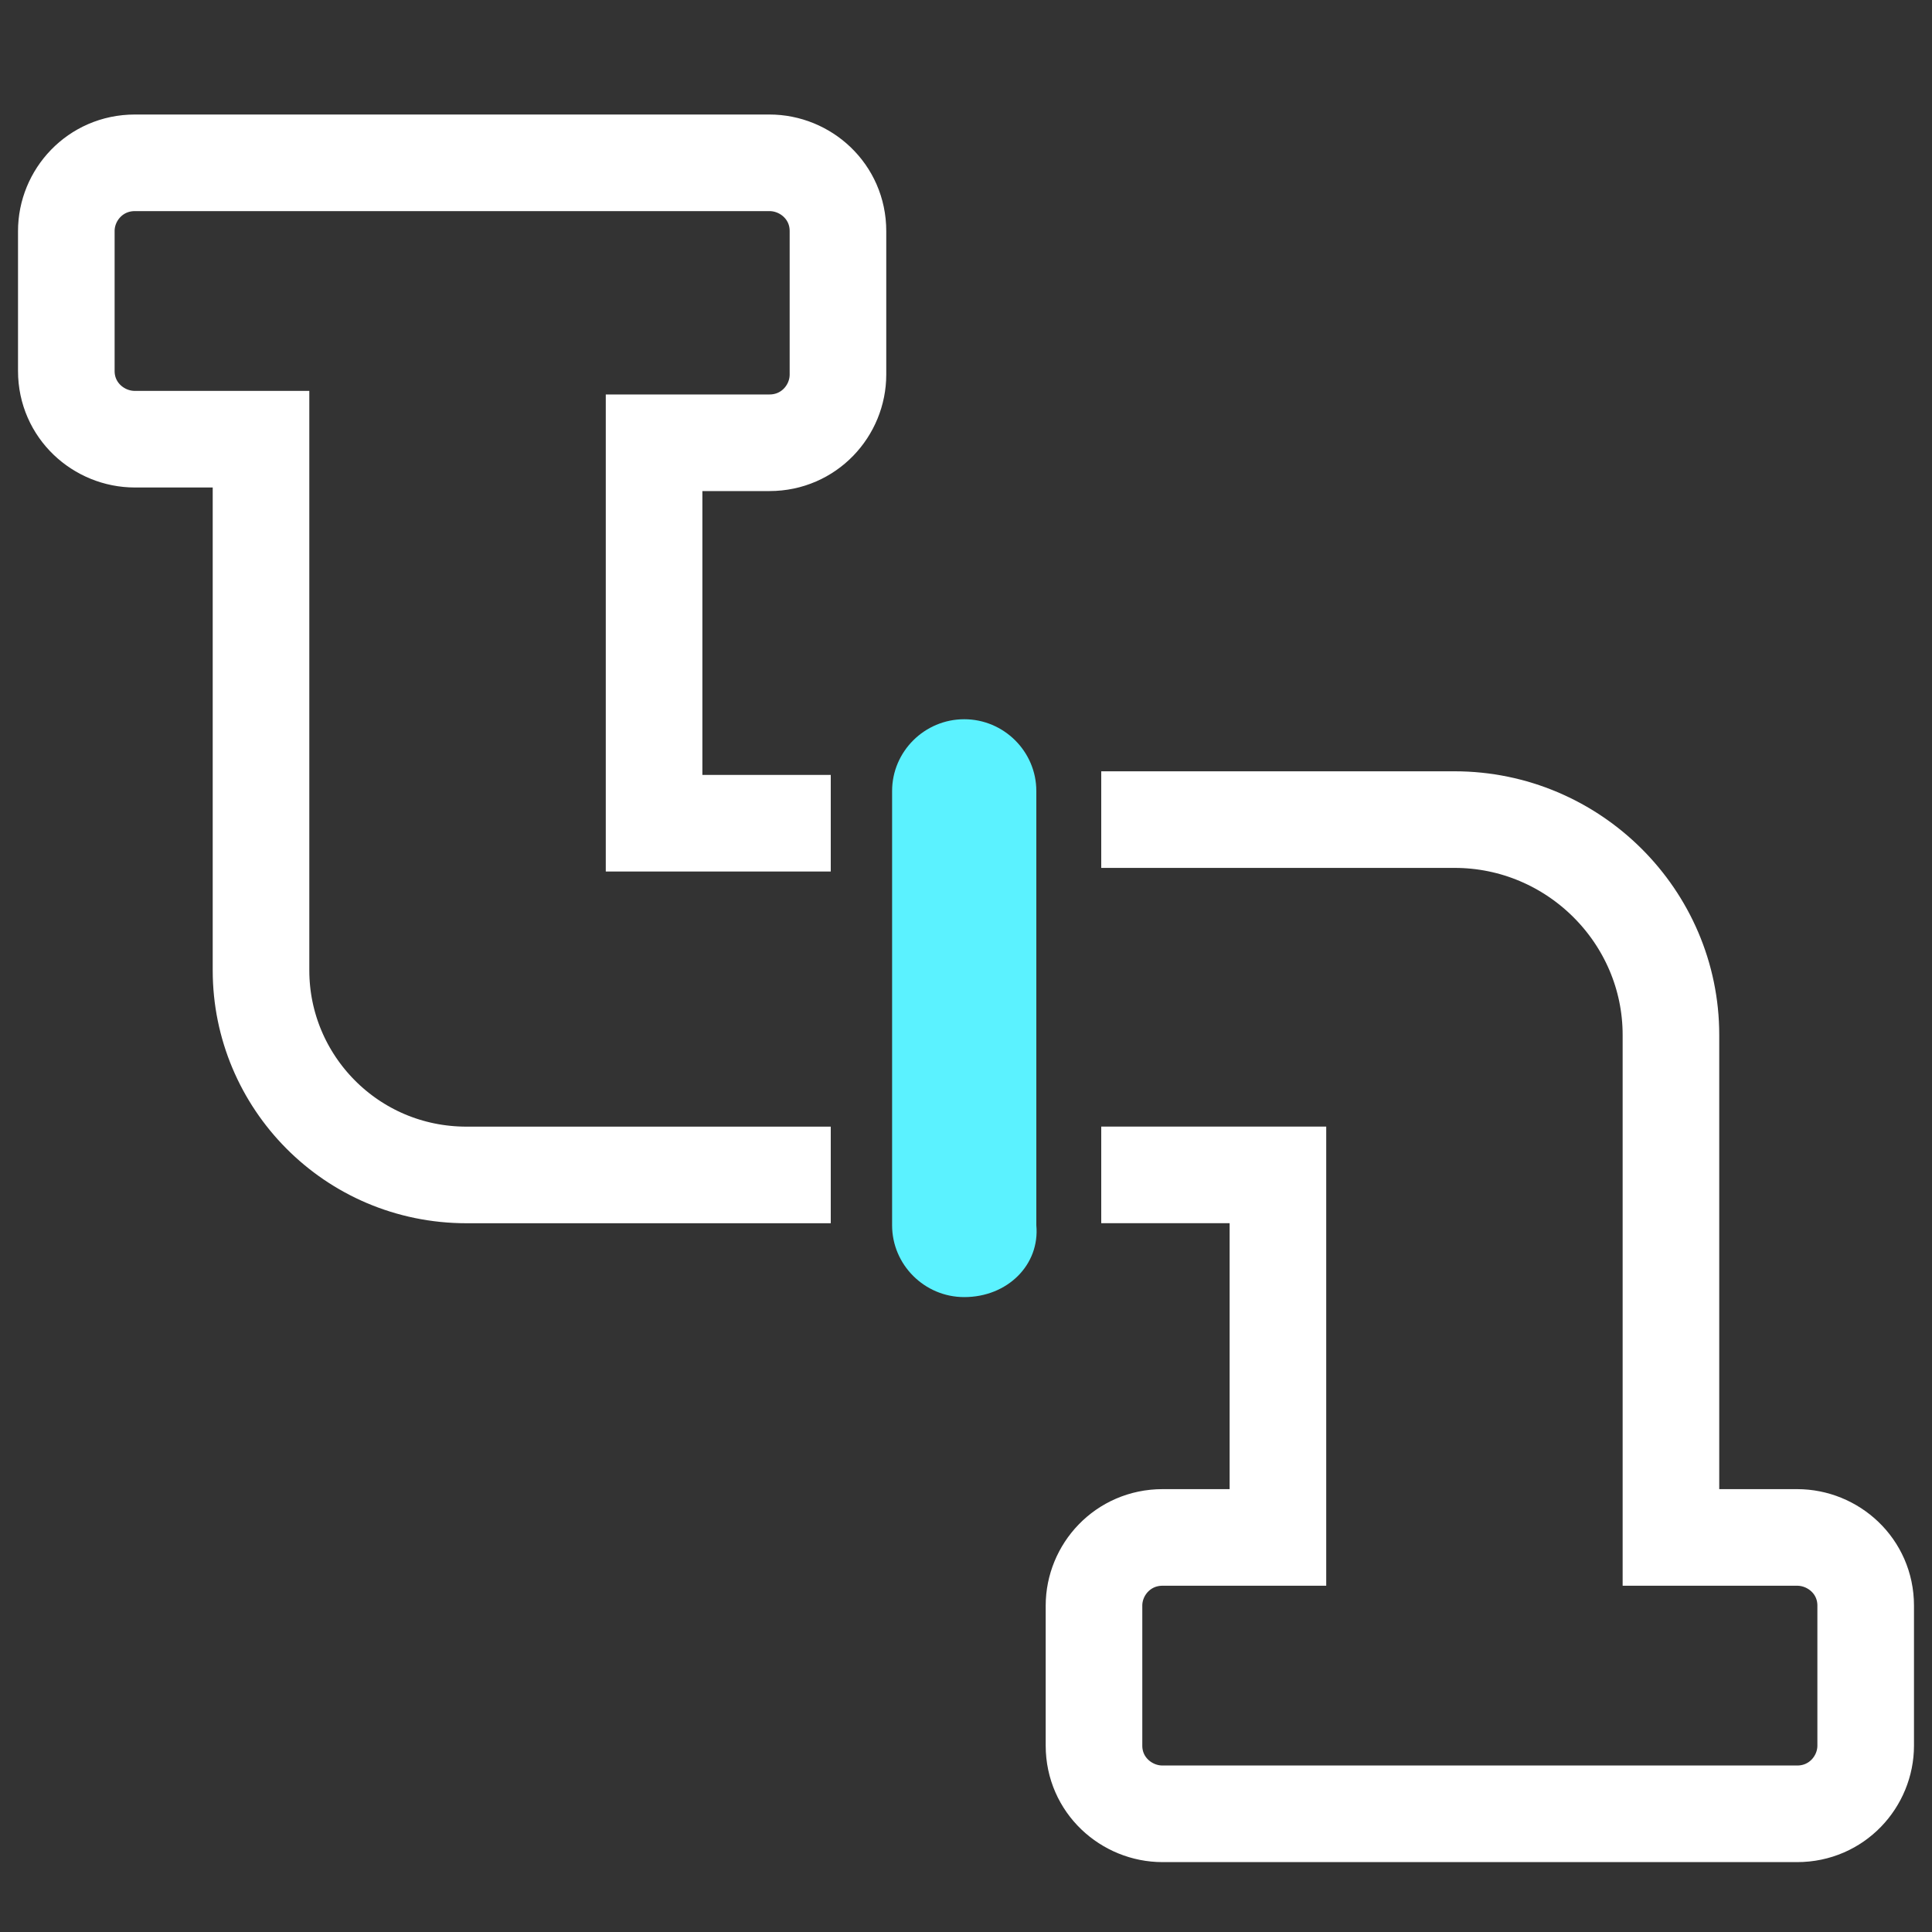
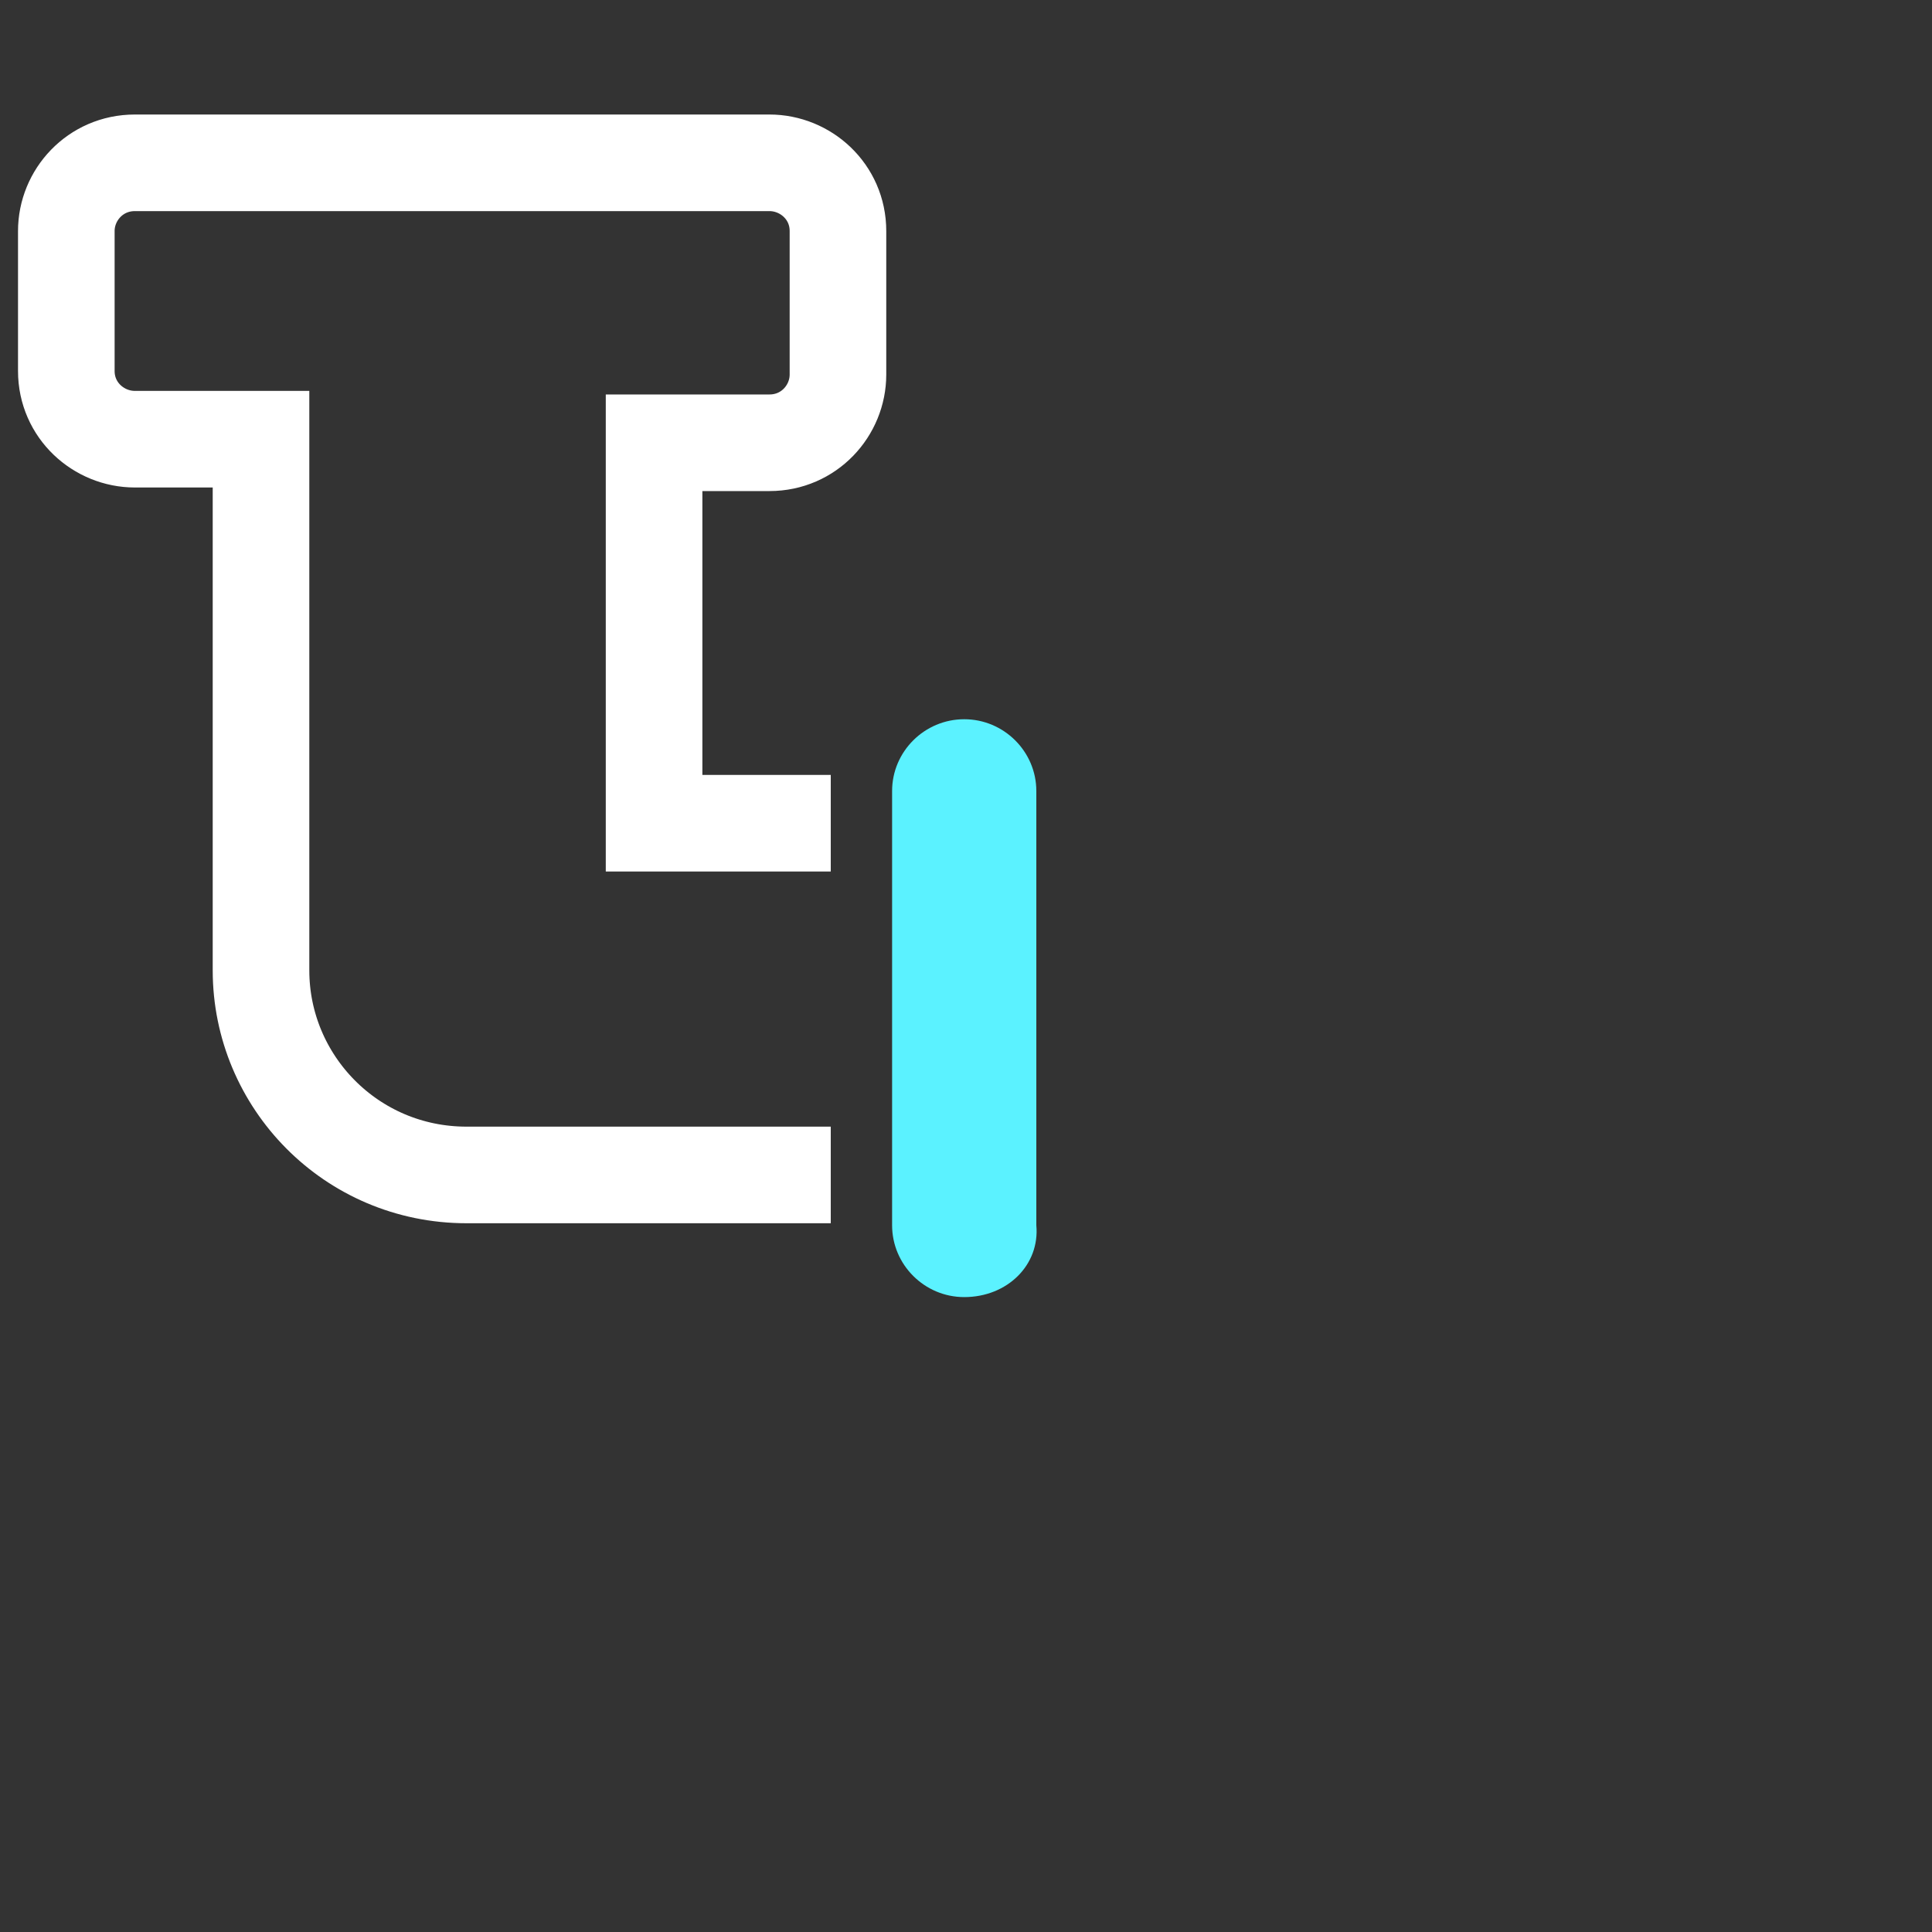
<svg xmlns="http://www.w3.org/2000/svg" width="40" height="40" viewBox="0 0 40 40" fill="none">
  <rect x="0" y="0" width="40" height="40" fill="#333333" stroke="none" />
  <path d="M17.2 17.044H13.542V9.167H15.931C16.752 9.167 17.349 8.498 17.349 7.755V4.783C17.349 3.966 16.678 3.371 15.931 3.371H2.792C1.97 3.371 1.373 4.04 1.373 4.783V7.681C1.373 8.498 2.045 9.093 2.792 9.093H5.404V20.091C5.404 22.394 7.271 24.326 9.66 24.326H17.2" stroke="white" stroke-width="2" stroke-miterlimit="10" />
-   <path d="M22.8 24.325H26.458V31.831H24.069C23.248 31.831 22.65 32.499 22.65 33.243V36.141C22.65 36.958 23.322 37.553 24.069 37.553H37.208C38.03 37.553 38.627 36.884 38.627 36.141V33.243C38.627 32.425 37.955 31.831 37.208 31.831H34.595V21.427C34.595 18.975 32.58 16.969 30.116 16.969H22.8" stroke="white" stroke-width="2" stroke-miterlimit="10" />
  <path d="M19.963 26.855C19.142 26.855 18.47 26.186 18.47 25.368V16.377C18.47 15.559 19.142 14.891 19.963 14.891C20.784 14.891 21.456 15.559 21.456 16.377V25.368C21.531 26.186 20.859 26.855 19.963 26.855Z" fill="#5BF2FF" />
</svg>